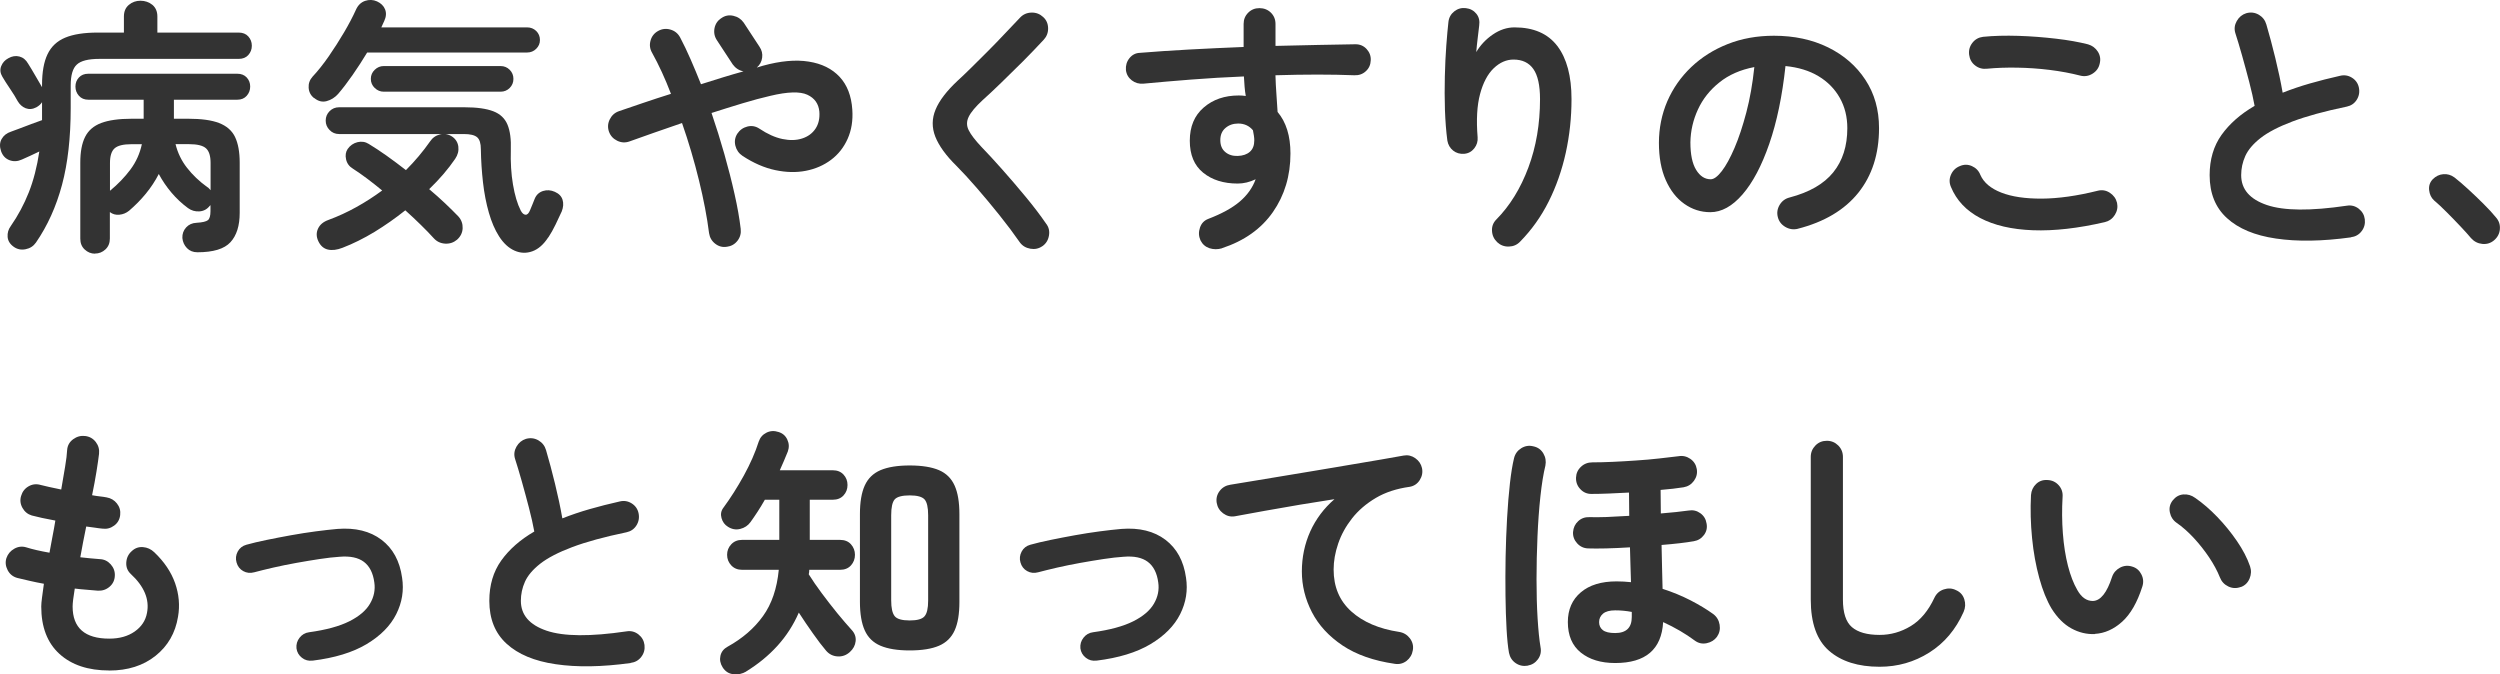
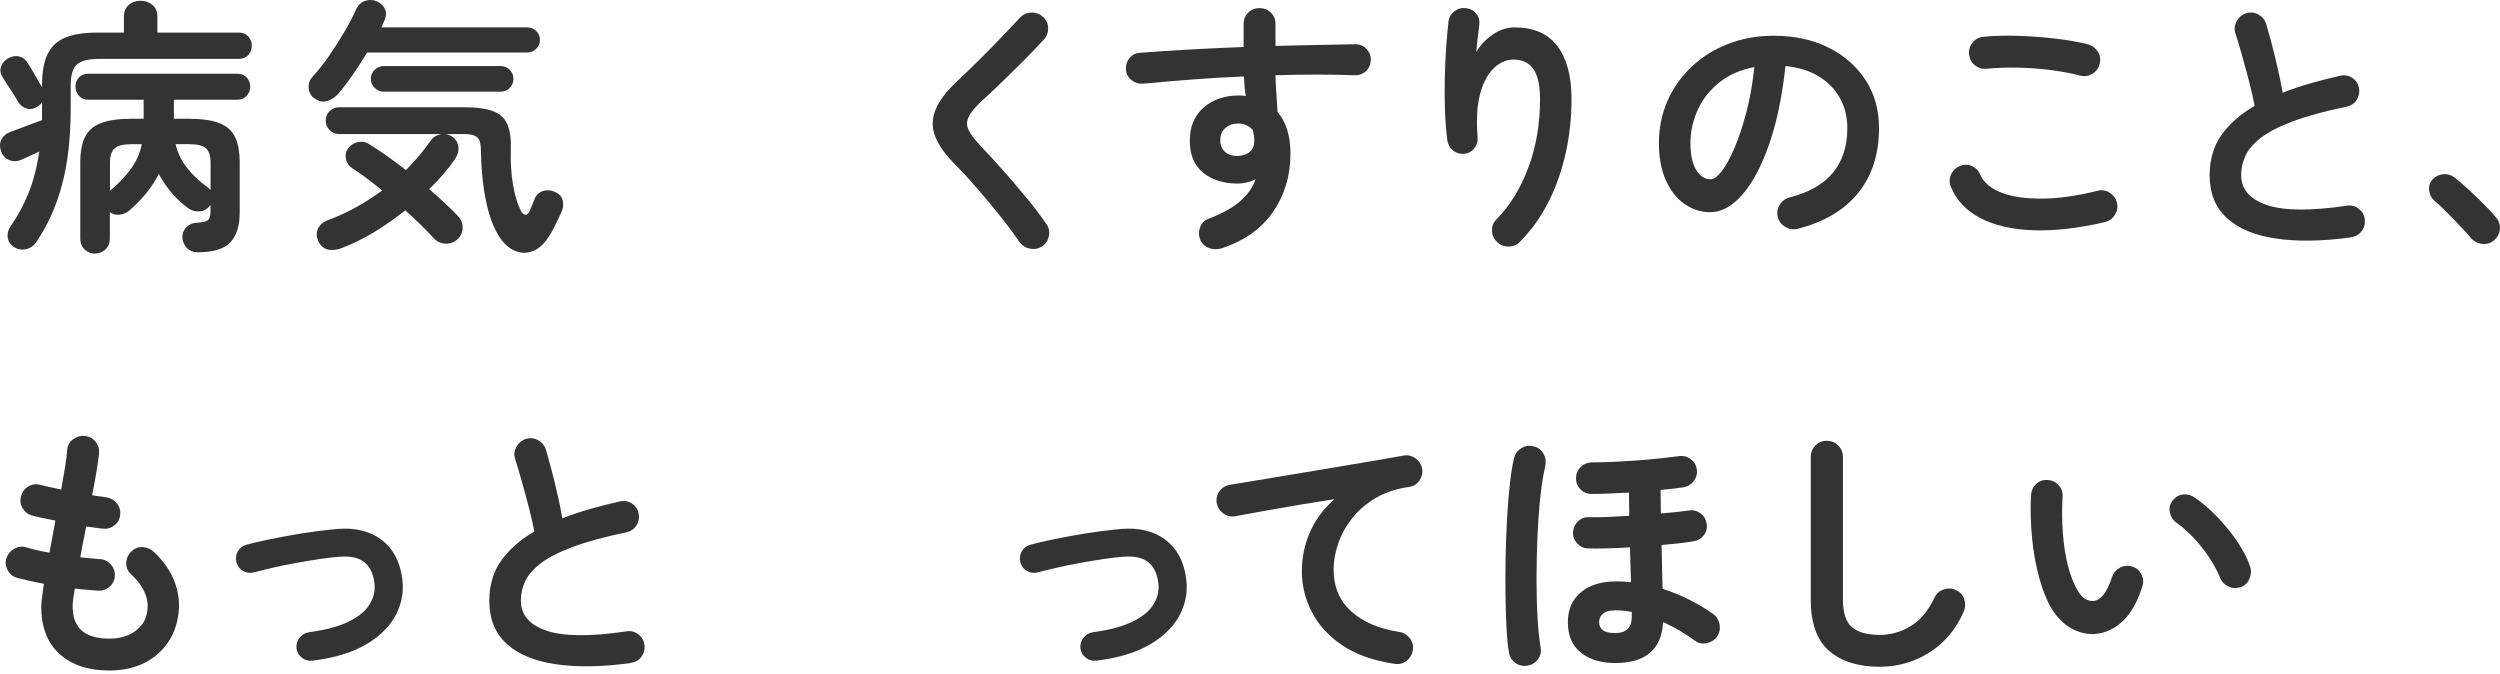
<svg xmlns="http://www.w3.org/2000/svg" width="519" height="140" viewBox="0 0 519 140" fill="none">
  <g style="mix-blend-mode:multiply" clip-path="url(#clip0_46_1837)">
    <path d="M2.835 51.222C2.062 50.671 1.64 49.98 1.582 49.171C1.523 48.351 1.734 47.612 2.226 46.944C3.749 44.752 4.991 42.42 5.975 39.946C6.959 37.462 7.685 34.625 8.165 31.448C7.533 31.741 6.9 32.046 6.279 32.339C5.647 32.632 5.073 32.89 4.557 33.113C3.667 33.523 2.812 33.57 1.968 33.254C1.137 32.937 0.551 32.316 0.223 31.39C-0.105 30.429 -0.07 29.585 0.34 28.858C0.75 28.131 1.394 27.627 2.285 27.334C2.73 27.182 3.327 26.959 4.089 26.666C4.85 26.373 5.647 26.068 6.502 25.752C7.357 25.435 8.095 25.166 8.727 24.943V21.216C8.47 21.626 8.083 21.977 7.556 22.271C6.783 22.681 6.033 22.739 5.33 22.47C4.628 22.189 4.077 21.696 3.667 20.993C3.292 20.29 2.777 19.446 2.109 18.461C1.441 17.477 0.902 16.633 0.492 15.929C0.047 15.191 -0.035 14.452 0.247 13.737C0.528 13.011 1.02 12.472 1.722 12.096C2.496 11.651 3.269 11.534 4.03 11.733C4.792 11.932 5.389 12.425 5.834 13.21C6.279 13.913 6.783 14.745 7.333 15.707C7.884 16.668 8.353 17.465 8.727 18.098V17.652C8.727 14.98 9.102 12.858 9.864 11.264C10.625 9.67 11.843 8.521 13.53 7.818C15.217 7.115 17.466 6.763 20.277 6.763H25.724V3.423C25.724 2.391 26.064 1.582 26.755 1.008C27.435 0.434 28.243 0.152 29.168 0.152C30.094 0.152 30.949 0.445 31.64 1.008C32.319 1.582 32.671 2.391 32.671 3.423V6.763H49.551C50.406 6.763 51.074 7.033 51.554 7.572C52.034 8.111 52.28 8.744 52.28 9.494C52.28 10.244 52.034 10.877 51.554 11.417C51.074 11.956 50.406 12.225 49.551 12.225H20.617C18.356 12.225 16.798 12.612 15.955 13.398C15.1 14.171 14.678 15.624 14.678 17.734V22.399C14.678 28.553 14.081 33.875 12.874 38.376C11.668 42.877 9.864 46.874 7.462 50.355C6.947 51.093 6.232 51.562 5.319 51.738C4.417 51.926 3.585 51.761 2.847 51.234L2.835 51.222ZM19.727 52.664C18.907 52.664 18.204 52.371 17.583 51.797C16.962 51.222 16.669 50.472 16.669 49.546V33.758C16.669 31.53 16.997 29.761 17.665 28.424C18.333 27.088 19.446 26.127 20.992 25.541C22.538 24.955 24.659 24.65 27.329 24.65H29.824V20.7H18.333C17.513 20.7 16.869 20.43 16.388 19.891C15.908 19.352 15.662 18.719 15.662 17.969C15.662 17.219 15.908 16.597 16.388 16.082C16.869 15.566 17.513 15.308 18.333 15.308H49.27C50.078 15.308 50.734 15.566 51.214 16.082C51.694 16.597 51.94 17.23 51.94 17.969C51.94 18.707 51.694 19.352 51.214 19.891C50.734 20.43 50.09 20.7 49.27 20.7H36.103V24.65H39.102C41.808 24.65 43.94 24.943 45.486 25.541C47.032 26.139 48.145 27.1 48.789 28.424C49.434 29.761 49.761 31.542 49.761 33.758V44.201C49.761 46.874 49.117 48.901 47.84 50.285C46.564 51.679 44.279 52.371 40.976 52.371C40.086 52.371 39.359 52.078 38.809 51.504C38.258 50.929 37.942 50.238 37.86 49.417C37.825 48.562 38.083 47.835 38.633 47.225C39.184 46.616 39.91 46.288 40.8 46.252C42.019 46.182 42.803 45.995 43.167 45.702C43.518 45.408 43.694 44.799 43.694 43.861V42.584L43.53 42.748C42.979 43.451 42.265 43.826 41.386 43.885C40.519 43.943 39.723 43.709 39.02 43.193C37.766 42.267 36.618 41.201 35.599 39.993C34.58 38.786 33.702 37.497 32.964 36.125C32.226 37.567 31.324 38.927 30.27 40.216C29.215 41.505 28.055 42.666 26.802 43.744C26.205 44.225 25.537 44.506 24.776 44.576C24.014 44.647 23.358 44.459 22.808 44.025V49.523C22.808 50.449 22.503 51.199 21.894 51.773C21.285 52.348 20.547 52.641 19.703 52.641L19.727 52.664ZM22.831 39.606C24.494 38.235 25.912 36.758 27.083 35.188C28.255 33.617 29.04 31.859 29.45 29.936H27.282C25.584 29.936 24.413 30.229 23.78 30.804C23.147 31.378 22.831 32.386 22.831 33.828V39.606ZM43.717 39.489V33.816C43.717 32.374 43.401 31.366 42.768 30.792C42.136 30.218 40.953 29.925 39.219 29.925H36.443C36.888 31.741 37.684 33.382 38.832 34.848C39.98 36.313 41.363 37.637 43.003 38.821C43.155 38.892 43.284 38.997 43.389 39.126C43.495 39.255 43.612 39.372 43.717 39.489Z" fill="#333333" />
    <path d="M65.213 20.372C64.51 19.821 64.135 19.106 64.076 18.227C64.018 17.359 64.287 16.586 64.885 15.918C65.997 14.734 67.11 13.327 68.246 11.698C69.371 10.069 70.437 8.404 71.444 6.693C72.44 4.993 73.26 3.434 73.892 2.028C74.302 1.102 74.923 0.492 75.778 0.187C76.634 -0.106 77.465 -0.07 78.274 0.293C79.082 0.668 79.644 1.207 79.937 1.934C80.23 2.661 80.183 3.458 79.773 4.349C79.703 4.536 79.609 4.735 79.492 4.958C79.375 5.181 79.269 5.427 79.164 5.685H109.433C110.171 5.685 110.803 5.931 111.319 6.435C111.834 6.939 112.092 7.56 112.092 8.299C112.092 9.037 111.834 9.611 111.319 10.127C110.803 10.643 110.171 10.901 109.433 10.901H76.224C75.263 12.495 74.256 14.054 73.201 15.566C72.147 17.078 71.14 18.402 70.179 19.516C69.511 20.254 68.727 20.747 67.813 20.993C66.911 21.239 66.044 21.016 65.236 20.348L65.213 20.372ZM71.093 51.445C69.945 51.89 68.938 52.008 68.071 51.808C67.204 51.609 66.548 51.035 66.103 50.109C65.658 49.183 65.634 48.304 66.021 47.471C66.407 46.639 67.122 46.041 68.164 45.666C70.168 44.928 72.1 44.037 73.975 42.994C75.849 41.962 77.629 40.802 79.34 39.548C78.262 38.657 77.208 37.825 76.177 37.051C75.134 36.278 74.162 35.586 73.237 35C72.499 34.554 72.03 33.922 71.843 33.078C71.655 32.245 71.772 31.53 72.171 30.933C72.686 30.194 73.377 29.725 74.221 29.514C75.076 29.315 75.849 29.432 76.552 29.878C77.664 30.546 78.883 31.355 80.218 32.292C81.553 33.242 82.901 34.25 84.271 35.316C86.157 33.429 87.82 31.448 89.273 29.374C89.788 28.6 90.491 28.108 91.382 27.897C92.272 27.698 93.103 27.85 93.877 28.366C94.615 28.881 95.048 29.585 95.153 30.452C95.259 31.319 95.048 32.163 94.486 32.984C93.783 34.015 92.975 35.07 92.073 36.125C91.171 37.18 90.175 38.223 89.097 39.267C90.28 40.263 91.382 41.247 92.401 42.209C93.42 43.17 94.333 44.084 95.153 44.928C95.786 45.631 96.079 46.452 96.044 47.378C96.008 48.304 95.622 49.101 94.872 49.769C94.169 50.355 93.35 50.636 92.401 50.578C91.452 50.519 90.667 50.144 90.034 49.441C89.261 48.585 88.371 47.671 87.364 46.686C86.368 45.702 85.29 44.694 84.142 43.662C82.104 45.291 79.972 46.78 77.758 48.14C75.532 49.487 73.319 50.589 71.093 51.445ZM113.814 49.276C112.853 50.753 111.752 51.726 110.51 52.172C109.269 52.617 108.039 52.57 106.821 52.031C105.602 51.492 104.525 50.507 103.599 49.054C102.744 47.718 102.041 46.088 101.491 44.166C100.94 42.244 100.53 40.146 100.272 37.883C100.015 35.621 99.862 33.324 99.827 30.991C99.827 29.772 99.57 28.94 99.054 28.494C98.539 28.049 97.613 27.826 96.278 27.826H70.39C69.617 27.826 68.949 27.545 68.422 26.994C67.883 26.443 67.614 25.787 67.614 25.049C67.614 24.275 67.883 23.619 68.422 23.079C68.961 22.54 69.617 22.27 70.39 22.27H96.442C98.996 22.27 100.987 22.552 102.416 23.103C103.845 23.654 104.817 24.58 105.356 25.881C105.895 27.182 106.129 28.916 106.047 31.108C105.977 33.699 106.118 36.102 106.493 38.305C106.867 40.509 107.395 42.314 108.109 43.721C108.402 44.272 108.742 44.565 109.105 44.576C109.48 44.6 109.784 44.272 110.054 43.603C110.241 43.158 110.405 42.748 110.557 42.384C110.71 42.009 110.85 41.646 111.002 41.271C111.33 40.462 111.904 39.923 112.724 39.653C113.533 39.395 114.353 39.454 115.173 39.817C116.028 40.193 116.567 40.743 116.789 41.482C117.012 42.22 116.953 43.017 116.625 43.873C116.25 44.694 115.829 45.596 115.348 46.592C114.868 47.589 114.364 48.48 113.849 49.265L113.814 49.276ZM79.656 19.035C78.953 19.035 78.332 18.777 77.793 18.262C77.254 17.746 76.985 17.113 76.985 16.375C76.985 15.636 77.254 15.003 77.793 14.488C78.332 13.972 78.953 13.714 79.656 13.714H103.927C104.665 13.714 105.298 13.972 105.813 14.488C106.329 15.003 106.586 15.636 106.586 16.375C106.586 17.113 106.329 17.746 105.813 18.262C105.298 18.777 104.665 19.035 103.927 19.035H79.656Z" fill="#333333" />
-     <path d="M150.912 51.222C150.022 51.375 149.213 51.164 148.499 50.613C147.773 50.062 147.339 49.312 147.199 48.386C146.789 45.127 146.097 41.482 145.114 37.461C144.13 33.441 142.958 29.468 141.588 25.541C139.549 26.244 137.593 26.924 135.731 27.569C133.856 28.213 132.17 28.823 130.647 29.374C129.792 29.667 128.948 29.62 128.117 29.21C127.285 28.799 126.723 28.178 126.418 27.322C126.125 26.467 126.172 25.623 126.582 24.791C126.992 23.958 127.613 23.396 128.468 23.091C129.991 22.575 131.666 22.001 133.517 21.368C135.367 20.735 137.289 20.114 139.292 19.481C138.694 17.922 138.073 16.422 137.406 14.98C136.738 13.538 136.059 12.178 135.356 10.924C134.911 10.151 134.805 9.307 135.051 8.428C135.297 7.537 135.824 6.869 136.633 6.423C137.441 5.978 138.296 5.884 139.186 6.142C140.076 6.4 140.744 6.939 141.189 7.759C141.927 9.166 142.665 10.69 143.38 12.342C144.106 13.995 144.809 15.707 145.523 17.488C147.046 17.008 148.546 16.539 150.045 16.07C151.544 15.613 152.974 15.191 154.344 14.816C153.419 14.628 152.681 14.148 152.118 13.374L148.839 8.369C148.323 7.595 148.159 6.751 148.335 5.837C148.522 4.935 149.003 4.231 149.776 3.751C150.514 3.235 151.334 3.071 152.247 3.282C153.149 3.481 153.864 3.962 154.391 4.7L157.671 9.705C158.151 10.409 158.339 11.17 158.221 11.979C158.116 12.8 157.741 13.479 157.109 14.03L158.385 13.644C162.017 12.647 165.18 12.354 167.886 12.788C170.591 13.21 172.723 14.265 174.305 15.953C175.874 17.641 176.753 19.915 176.94 22.763C177.093 25.025 176.765 27.041 175.968 28.823C175.172 30.604 174.024 32.058 172.524 33.183C171.025 34.308 169.279 35.07 167.3 35.457C165.32 35.844 163.2 35.797 160.939 35.316C158.678 34.836 156.418 33.851 154.168 32.374C153.395 31.859 152.892 31.155 152.669 30.265C152.446 29.374 152.575 28.541 153.056 27.768C153.571 26.994 154.274 26.49 155.164 26.267C156.054 26.045 156.886 26.197 157.659 26.713C159.323 27.826 160.916 28.541 162.438 28.858C163.961 29.174 165.32 29.139 166.515 28.752C167.721 28.366 168.647 27.686 169.291 26.725C169.935 25.764 170.205 24.58 170.099 23.173C169.947 21.544 169.115 20.372 167.604 19.668C166.082 18.965 163.528 19.035 159.943 19.891C158.163 20.301 156.23 20.817 154.133 21.45C152.036 22.083 149.905 22.751 147.714 23.454C148.675 26.267 149.565 29.128 150.385 32.011C151.205 34.894 151.908 37.661 152.493 40.286C153.091 42.924 153.512 45.327 153.77 47.507C153.876 48.433 153.665 49.253 153.102 49.98C152.54 50.707 151.802 51.117 150.877 51.234L150.912 51.222Z" fill="#333333" />
    <path d="M216.392 51.105C215.654 51.62 214.823 51.796 213.897 51.632C212.972 51.468 212.246 51.035 211.73 50.331C210.465 48.514 209.059 46.627 207.478 44.658C205.908 42.701 204.339 40.813 202.781 39.02C201.223 37.227 199.817 35.691 198.564 34.437C196.373 32.292 194.921 30.264 194.171 28.377C193.433 26.49 193.445 24.603 194.23 22.739C195.003 20.864 196.549 18.859 198.845 16.714C199.618 16.011 200.555 15.12 201.645 14.042C202.734 12.963 203.894 11.815 205.112 10.596C206.33 9.377 207.513 8.146 208.661 6.927C209.809 5.708 210.84 4.618 211.777 3.645C212.41 2.977 213.195 2.637 214.143 2.614C215.092 2.59 215.889 2.907 216.556 3.528C217.224 4.126 217.564 4.887 217.587 5.837C217.611 6.786 217.294 7.583 216.674 8.252C215.373 9.658 213.944 11.147 212.375 12.729C210.805 14.3 209.27 15.8 207.794 17.23C206.318 18.66 205.042 19.856 203.964 20.817C202.523 22.153 201.563 23.29 201.106 24.239C200.637 25.189 200.637 26.115 201.106 27.041C201.563 27.967 202.453 29.116 203.741 30.487C204.995 31.788 206.436 33.335 208.04 35.152C209.657 36.969 211.273 38.856 212.902 40.825C214.53 42.794 215.959 44.658 217.177 46.44C217.728 47.143 217.927 47.964 217.763 48.913C217.599 49.862 217.142 50.589 216.404 51.105H216.392Z" fill="#333333" />
    <path d="M253.666 51.55C252.776 51.808 251.921 51.796 251.077 51.527C250.246 51.245 249.625 50.706 249.215 49.886C248.84 49.03 248.805 48.163 249.109 47.272C249.402 46.381 249.976 45.772 250.831 45.443C253.643 44.365 255.833 43.169 257.391 41.833C258.949 40.497 260.039 38.961 260.671 37.215C259.418 37.813 258.176 38.106 256.946 38.106C254.018 38.106 251.628 37.356 249.777 35.855C247.926 34.355 247.001 32.14 247.001 29.209C247.001 26.279 247.961 23.982 249.894 22.317C251.815 20.653 254.24 19.82 257.169 19.82C257.426 19.82 257.672 19.82 257.895 19.844C258.117 19.867 258.363 19.891 258.621 19.926C258.516 19.293 258.422 18.648 258.375 17.98C258.317 17.312 258.27 16.609 258.235 15.87C254.533 16.023 250.89 16.234 247.317 16.515C243.744 16.796 240.418 17.078 237.349 17.371C236.458 17.441 235.662 17.218 234.959 16.679C234.256 16.14 233.846 15.425 233.741 14.534C233.67 13.608 233.905 12.788 234.467 12.084C235.029 11.381 235.744 11.006 236.634 10.971C239.785 10.713 243.206 10.479 246.907 10.279C250.609 10.08 254.369 9.904 258.176 9.752V4.969C258.176 4.043 258.492 3.27 259.125 2.637C259.757 2.004 260.531 1.688 261.456 1.688C262.381 1.688 263.213 2.004 263.846 2.637C264.478 3.27 264.794 4.043 264.794 4.969V9.529C267.864 9.459 270.815 9.388 273.627 9.33C276.438 9.271 279.027 9.224 281.405 9.189C282.33 9.189 283.103 9.517 283.713 10.185C284.322 10.854 284.614 11.627 284.568 12.518C284.532 13.444 284.193 14.206 283.537 14.792C282.893 15.39 282.096 15.659 281.171 15.624C276.426 15.437 270.968 15.437 264.783 15.624C264.818 16.925 264.888 18.215 264.982 19.516C265.076 20.817 265.158 22.059 265.228 23.243C267.008 25.353 267.899 28.225 267.899 31.858C267.899 36.488 266.68 40.544 264.256 44.025C261.831 47.506 258.305 50.003 253.678 51.527L253.666 51.55ZM256.946 32.374C258.024 32.339 258.867 32.046 259.476 31.507C260.085 30.968 260.39 30.182 260.39 29.151C260.39 28.858 260.367 28.518 260.308 28.154C260.249 27.779 260.191 27.416 260.109 27.041C259.336 26.115 258.317 25.646 257.051 25.646C256.009 25.646 255.13 25.951 254.416 26.56C253.69 27.17 253.338 28.014 253.338 29.092C253.338 30.17 253.678 30.991 254.369 31.565C255.048 32.14 255.915 32.409 256.946 32.374Z" fill="#333333" />
    <path d="M310.818 50.273C310.151 49.64 309.787 48.866 309.741 47.94C309.682 47.014 309.987 46.217 310.654 45.549C313.466 42.701 315.68 39.102 317.296 34.765C318.913 30.428 319.709 25.705 319.709 20.594C319.709 17.711 319.241 15.613 318.315 14.312C317.39 13.01 316.019 12.366 314.204 12.366C312.728 12.366 311.357 12.963 310.092 14.171C308.839 15.378 307.89 17.16 307.257 19.539C306.625 21.907 306.461 24.896 306.753 28.483C306.824 29.338 306.601 30.1 306.062 30.792C305.524 31.471 304.832 31.858 303.977 31.929C303.087 31.999 302.314 31.776 301.67 31.261C301.025 30.745 300.627 30.053 300.475 29.209C300.217 27.287 300.053 25.165 299.971 22.845C299.901 20.524 299.889 18.215 299.948 15.894C300.006 13.573 300.1 11.428 300.252 9.447C300.405 7.466 300.545 5.825 300.697 4.524C300.803 3.633 301.213 2.907 301.916 2.356C302.618 1.805 303.415 1.582 304.305 1.688C305.231 1.793 305.957 2.192 306.496 2.86C307.035 3.528 307.222 4.337 307.081 5.309C307.011 5.978 306.906 6.833 306.777 7.865C306.648 8.896 306.543 9.881 306.472 10.807C307.327 9.365 308.475 8.146 309.916 7.161C311.357 6.177 312.856 5.685 314.414 5.685C318.374 5.685 321.337 6.974 323.305 9.553C325.262 12.131 326.246 15.8 326.246 20.582C326.246 24.404 325.847 28.108 325.051 31.729C324.254 35.34 323.071 38.715 321.501 41.845C319.932 44.974 317.952 47.741 315.586 50.155C314.953 50.824 314.168 51.163 313.22 51.187C312.271 51.21 311.474 50.894 310.807 50.273H310.818Z" fill="#333333" />
    <path d="M373.242 47.495C372.317 47.718 371.45 47.589 370.63 47.108C369.81 46.628 369.295 45.936 369.072 45.057C368.849 44.178 368.978 43.322 369.459 42.525C369.939 41.728 370.63 41.224 371.509 41.002C375.62 39.923 378.642 38.188 380.587 35.774C382.531 33.371 383.504 30.312 383.504 26.608C383.504 24.275 382.988 22.177 381.946 20.325C380.903 18.473 379.439 16.973 377.53 15.824C375.62 14.675 373.336 13.972 370.665 13.714C369.997 19.938 368.873 25.318 367.303 29.855C365.734 34.391 363.883 37.895 361.751 40.357C359.619 42.818 357.393 44.049 355.062 44.049C353.094 44.049 351.302 43.475 349.674 42.326C348.045 41.178 346.757 39.525 345.808 37.38C344.859 35.235 344.391 32.656 344.391 29.655C344.391 26.655 344.976 23.701 346.136 21.017C347.307 18.332 348.959 15.965 351.103 13.925C353.246 11.886 355.777 10.292 358.682 9.143C361.587 7.994 364.785 7.42 368.264 7.42C372.481 7.42 376.229 8.229 379.509 9.835C382.789 11.452 385.366 13.691 387.252 16.563C389.138 19.434 390.087 22.775 390.087 26.596C390.087 31.965 388.646 36.442 385.788 40.017C382.918 43.592 378.724 46.089 373.207 47.495H373.242ZM355.144 37.216C355.812 37.216 356.573 36.653 357.452 35.516C358.319 34.391 359.197 32.785 360.087 30.71C360.978 28.636 361.786 26.186 362.536 23.349C363.285 20.513 363.836 17.371 364.199 13.925C361.306 14.476 358.881 15.543 356.925 17.125C354.957 18.696 353.481 20.571 352.485 22.74C351.489 24.908 350.962 27.182 350.927 29.55C350.927 32.07 351.325 33.98 352.122 35.27C352.918 36.571 353.926 37.216 355.144 37.216Z" fill="#333333" />
    <path d="M437.014 46.101C431.427 47.402 426.436 47.964 422.044 47.8C417.651 47.636 414.008 46.792 411.103 45.268C408.198 43.745 406.171 41.6 405.023 38.822C404.648 37.966 404.648 37.122 405.023 36.266C405.398 35.411 406.007 34.825 406.851 34.485C407.706 34.11 408.549 34.11 409.381 34.485C410.213 34.86 410.798 35.469 411.126 36.313C411.829 37.907 413.27 39.126 415.46 39.982C417.639 40.838 420.451 41.248 423.871 41.236C427.292 41.213 431.181 40.674 435.503 39.595C436.393 39.373 437.225 39.513 437.998 40.017C438.771 40.521 439.275 41.213 439.498 42.104C439.685 42.994 439.533 43.827 439.052 44.6C438.572 45.374 437.881 45.878 437.002 46.101H437.014ZM431.907 15.707C429.904 15.191 427.772 14.793 425.488 14.511C423.215 14.23 420.966 14.078 418.74 14.043C416.515 14.008 414.441 14.078 412.52 14.265C411.595 14.371 410.775 14.16 410.049 13.597C409.322 13.046 408.912 12.296 408.795 11.37C408.678 10.444 408.901 9.624 409.463 8.897C410.025 8.17 410.763 7.76 411.689 7.643C413.914 7.42 416.351 7.361 419.022 7.444C421.692 7.526 424.293 7.737 426.823 8.03C429.353 8.323 431.567 8.721 433.465 9.202C434.355 9.46 435.035 9.975 435.515 10.726C435.995 11.487 436.124 12.308 435.901 13.199C435.714 14.09 435.222 14.781 434.425 15.285C433.629 15.789 432.785 15.918 431.895 15.707H431.907Z" fill="#333333" />
    <path d="M488.053 49.277C482.09 50.098 476.913 50.18 472.496 49.523C468.092 48.879 464.695 47.46 462.305 45.268C459.916 43.088 458.721 40.123 458.721 36.372C458.721 33.113 459.541 30.324 461.192 28.003C462.844 25.694 465.128 23.678 468.057 21.978C467.799 20.536 467.424 18.884 466.944 17.032C466.464 15.18 465.96 13.339 465.445 11.499C464.929 9.671 464.461 8.123 464.051 6.857C463.793 6.002 463.898 5.17 464.355 4.361C464.824 3.54 465.48 3.013 466.323 2.743C467.248 2.485 468.104 2.591 468.912 3.048C469.708 3.517 470.236 4.185 470.493 5.076C471.126 7.221 471.747 9.553 472.356 12.05C472.965 14.547 473.48 16.95 473.879 19.247C475.659 18.544 477.545 17.899 479.548 17.325C481.551 16.75 483.625 16.223 485.768 15.742C486.659 15.52 487.49 15.649 488.263 16.129C489.037 16.61 489.517 17.301 489.704 18.18C489.892 19.106 489.739 19.95 489.259 20.712C488.779 21.474 488.088 21.943 487.209 22.13C482.582 23.091 478.822 24.123 475.929 25.213C473.035 26.303 470.833 27.452 469.287 28.659C467.752 29.866 466.698 31.109 466.124 32.387C465.55 33.664 465.269 34.989 465.269 36.36C465.269 39.291 467.049 41.353 470.599 42.561C474.148 43.768 479.689 43.815 487.209 42.701C488.135 42.549 488.955 42.772 489.681 43.334C490.407 43.909 490.817 44.635 490.934 45.526C491.04 46.452 490.829 47.273 490.266 47.999C489.716 48.726 488.966 49.136 488.041 49.254L488.053 49.277Z" fill="#333333" />
    <path d="M517.77 49.886C517.067 50.484 516.247 50.73 515.322 50.636C514.396 50.542 513.623 50.144 512.99 49.44C512.44 48.772 511.69 47.952 510.765 46.967C509.839 45.983 508.891 45.01 507.907 44.025C506.923 43.041 506.067 42.232 505.318 41.611C504.72 41.06 504.381 40.345 504.287 39.465C504.193 38.598 504.439 37.848 505.037 37.215C505.669 36.582 506.395 36.23 507.227 36.16C508.059 36.09 508.832 36.312 509.535 36.828C510.343 37.461 511.304 38.27 512.393 39.278C513.482 40.274 514.56 41.306 515.614 42.361C516.669 43.416 517.512 44.33 518.145 45.115C518.777 45.819 519.047 46.639 518.976 47.565C518.906 48.491 518.496 49.265 517.758 49.898L517.77 49.886Z" fill="#333333" />
    <path d="M22.666 139.192C18.297 139.192 14.853 138.043 12.335 135.745C9.816 133.448 8.563 130.166 8.563 125.911C8.563 125.466 8.621 124.833 8.727 124.024C8.832 123.215 8.973 122.266 9.113 121.188C8.071 121 7.087 120.801 6.138 120.578C5.189 120.355 4.334 120.156 3.549 119.969C2.659 119.711 2.003 119.171 1.581 118.351C1.16 117.53 1.066 116.698 1.335 115.854C1.628 114.999 2.179 114.354 2.975 113.909C3.772 113.463 4.592 113.369 5.447 113.627C6.747 114.038 8.352 114.401 10.273 114.741C10.461 113.662 10.66 112.572 10.882 111.459C11.105 110.345 11.304 109.22 11.491 108.071C10.496 107.884 9.57 107.696 8.715 107.52C7.86 107.333 7.157 107.169 6.607 107.016C5.752 106.759 5.107 106.231 4.662 105.434C4.217 104.637 4.123 103.816 4.381 102.961C4.639 102.07 5.154 101.402 5.939 100.956C6.712 100.511 7.555 100.417 8.434 100.675C8.879 100.781 9.465 100.921 10.215 101.097C10.953 101.261 11.784 101.437 12.71 101.625C13.002 99.878 13.272 98.296 13.518 96.877C13.764 95.447 13.893 94.287 13.94 93.408C14.01 92.482 14.432 91.743 15.193 91.181C15.954 90.63 16.774 90.407 17.665 90.513C18.59 90.618 19.328 91.04 19.89 91.767C20.441 92.494 20.663 93.314 20.558 94.24C20.453 95.166 20.265 96.385 20.031 97.885C19.797 99.386 19.48 101.027 19.117 102.808C19.715 102.914 20.253 103.008 20.757 103.055C21.261 103.113 21.706 103.172 22.116 103.254C23.006 103.406 23.733 103.828 24.283 104.531C24.834 105.235 25.056 106.032 24.951 106.923C24.845 107.849 24.424 108.587 23.697 109.115C22.971 109.654 22.174 109.865 21.284 109.747C20.839 109.712 20.324 109.642 19.726 109.548C19.129 109.454 18.52 109.372 17.899 109.302C17.676 110.38 17.465 111.447 17.255 112.525C17.055 113.604 16.856 114.659 16.669 115.69C17.407 115.761 18.122 115.843 18.813 115.913C19.492 115.983 20.136 116.042 20.734 116.077C21.624 116.112 22.374 116.476 22.983 117.155C23.592 117.835 23.885 118.632 23.838 119.523C23.803 120.449 23.44 121.211 22.76 121.797C22.069 122.395 21.273 122.664 20.347 122.629C19.609 122.559 18.824 122.489 18.016 122.43C17.196 122.371 16.364 122.289 15.521 122.184C15.228 123.966 15.076 125.208 15.076 125.911C15.076 130.354 17.618 132.581 22.69 132.581C24.799 132.581 26.556 132.088 27.961 131.104C29.367 130.119 30.222 128.83 30.515 127.247C31.066 124.434 29.941 121.727 27.13 119.136C26.462 118.503 26.157 117.718 26.216 116.769C26.274 115.819 26.649 115.034 27.352 114.413C28.02 113.78 28.793 113.51 29.683 113.58C30.573 113.651 31.347 114.002 32.014 114.635C34.088 116.604 35.529 118.738 36.349 121.059C37.157 123.379 37.368 125.7 36.958 128.033C36.407 131.409 34.849 134.104 32.295 136.144C29.742 138.184 26.532 139.203 22.69 139.203L22.666 139.192Z" fill="#333333" />
    <path d="M64.871 137.14C64.052 137.246 63.325 137.058 62.681 136.554C62.037 136.05 61.65 135.394 61.545 134.585C61.474 133.764 61.685 133.038 62.189 132.393C62.693 131.748 63.349 131.361 64.157 131.256C67.671 130.775 70.459 130.014 72.521 128.982C74.571 127.951 76.011 126.72 76.82 125.313C77.64 123.907 77.933 122.442 77.71 120.918C77.452 118.96 76.726 117.53 75.543 116.639C74.36 115.749 72.673 115.397 70.494 115.585C69.311 115.655 67.929 115.819 66.359 116.053C64.789 116.3 63.161 116.557 61.498 116.862C59.834 117.167 58.241 117.483 56.718 117.835C55.196 118.187 53.884 118.515 52.771 118.808C51.951 119.031 51.201 118.949 50.498 118.562C49.795 118.175 49.327 117.565 49.104 116.757C48.882 115.983 48.964 115.233 49.35 114.506C49.737 113.779 50.346 113.311 51.154 113.088C52.337 112.76 53.731 112.42 55.348 112.092C56.965 111.763 58.64 111.435 60.397 111.119C62.154 110.802 63.876 110.533 65.563 110.31C67.249 110.087 68.737 109.923 70.037 109.806C73.774 109.513 76.831 110.263 79.198 112.056C81.564 113.85 82.993 116.475 83.473 119.921C83.883 122.559 83.473 125.079 82.255 127.505C81.037 129.931 78.975 132.006 76.093 133.729C73.2 135.452 69.463 136.589 64.871 137.152V137.14Z" fill="#333333" />
    <path d="M130.916 137.644C124.953 138.465 119.776 138.547 115.36 137.89C110.955 137.246 107.558 135.827 105.168 133.636C102.779 131.455 101.584 128.49 101.584 124.739C101.584 121.48 102.404 118.691 104.056 116.37C105.707 114.061 107.992 112.045 110.92 110.345C110.662 108.903 110.287 107.251 109.807 105.399C109.327 103.547 108.823 101.707 108.308 99.866C107.792 98.038 107.324 96.49 106.914 95.225C106.656 94.369 106.762 93.537 107.218 92.728C107.687 91.907 108.343 91.38 109.186 91.11C110.112 90.853 110.967 90.958 111.775 91.415C112.572 91.884 113.099 92.552 113.357 93.443C113.989 95.588 114.61 97.921 115.219 100.417C115.828 102.914 116.344 105.317 116.742 107.614C118.522 106.911 120.408 106.266 122.411 105.692C124.415 105.117 126.488 104.59 128.632 104.109C129.522 103.887 130.354 104.016 131.127 104.496C131.9 104.977 132.38 105.668 132.567 106.547C132.755 107.473 132.603 108.317 132.122 109.079C131.642 109.841 130.951 110.31 130.072 110.498C125.445 111.459 121.685 112.49 118.792 113.58C115.898 114.67 113.696 115.819 112.15 117.026C110.615 118.234 109.561 119.476 108.987 120.754C108.413 122.031 108.132 123.356 108.132 124.727C108.132 127.658 109.913 129.721 113.462 130.928C117.011 132.135 122.552 132.182 130.072 131.069C130.998 130.916 131.818 131.139 132.544 131.702C133.27 132.276 133.68 133.003 133.797 133.893C133.903 134.819 133.692 135.64 133.13 136.367C132.579 137.093 131.83 137.504 130.904 137.621L130.916 137.644Z" fill="#333333" />
-     <path d="M154.906 139.413C154.086 139.894 153.207 140.082 152.235 139.964C151.274 139.859 150.536 139.367 150.009 138.523C149.529 137.749 149.377 136.952 149.564 136.131C149.752 135.311 150.244 134.69 151.064 134.244C154.133 132.545 156.581 130.435 158.396 127.903C160.212 125.383 161.302 122.183 161.676 118.292H154.062C153.137 118.292 152.387 117.987 151.813 117.377C151.239 116.768 150.946 116.029 150.946 115.185C150.946 114.341 151.228 113.603 151.813 112.993C152.387 112.384 153.137 112.079 154.062 112.079H161.782V103.745H158.783C158.303 104.601 157.799 105.421 157.284 106.219C156.768 107.016 156.265 107.742 155.784 108.41C155.269 109.114 154.566 109.583 153.676 109.805C152.785 110.028 151.93 109.876 151.122 109.36C150.454 108.95 150.009 108.352 149.787 107.555C149.564 106.758 149.693 106.043 150.173 105.41C151.649 103.405 153.067 101.178 154.425 98.717C155.773 96.255 156.803 93.911 157.506 91.684C157.799 90.828 158.338 90.207 159.123 89.82C159.896 89.433 160.739 89.387 161.618 89.68C162.473 89.938 163.082 90.465 163.445 91.262C163.82 92.059 163.855 92.88 163.551 93.735C163.293 94.368 163.023 95.013 162.742 95.681C162.461 96.349 162.18 96.994 161.887 97.627H172.887C173.812 97.627 174.55 97.92 175.112 98.518C175.663 99.115 175.944 99.83 175.944 100.686C175.944 101.542 175.663 102.257 175.112 102.855C174.562 103.452 173.812 103.745 172.887 103.745H168.107V112.079H174.386C175.347 112.079 176.108 112.384 176.659 112.993C177.209 113.603 177.49 114.341 177.49 115.185C177.49 116.029 177.209 116.768 176.659 117.377C176.108 117.987 175.347 118.292 174.386 118.292H168.002C168.002 118.444 168.002 118.596 167.979 118.76C167.955 118.925 167.932 119.089 167.897 119.229C168.635 120.413 169.536 121.726 170.591 123.144C171.645 124.562 172.734 125.957 173.836 127.317C174.948 128.665 175.932 129.814 176.776 130.74C177.443 131.443 177.725 132.228 177.631 133.107C177.537 133.975 177.139 134.725 176.436 135.358C175.698 136.026 174.843 136.331 173.882 136.272C172.922 136.214 172.125 135.815 171.493 135.077C170.673 134.115 169.771 132.932 168.775 131.513C167.779 130.107 166.795 128.665 165.835 127.176C164.722 129.732 163.246 132.029 161.395 134.069C159.544 136.108 157.377 137.878 154.894 139.402L154.906 139.413ZM188.853 135.03C186.334 135.03 184.32 134.701 182.797 134.057C181.274 133.412 180.184 132.345 179.517 130.857C178.849 129.38 178.521 127.387 178.521 124.914V106.746C178.521 104.261 178.849 102.28 179.517 100.803C180.184 99.326 181.274 98.26 182.797 97.603C184.32 96.959 186.334 96.63 188.853 96.63C191.371 96.63 193.433 96.959 194.932 97.603C196.432 98.248 197.509 99.315 198.177 100.803C198.845 102.28 199.173 104.273 199.173 106.746V124.973C199.173 127.458 198.845 129.427 198.177 130.892C197.509 132.357 196.432 133.412 194.932 134.057C193.433 134.701 191.406 135.03 188.853 135.03ZM188.853 128.806C190.411 128.806 191.442 128.524 191.934 127.938C192.437 127.364 192.683 126.286 192.683 124.691V106.957C192.683 105.328 192.437 104.238 191.934 103.675C191.43 103.124 190.411 102.843 188.853 102.843C187.295 102.843 186.229 103.124 185.737 103.675C185.257 104.226 185.011 105.328 185.011 106.957V124.633C185.011 126.227 185.257 127.317 185.737 127.915C186.217 128.513 187.26 128.806 188.853 128.806Z" fill="#333333" />
    <path d="M227.614 137.14C226.794 137.246 226.067 137.058 225.423 136.554C224.779 136.05 224.392 135.394 224.287 134.585C224.217 133.764 224.427 133.038 224.931 132.393C225.435 131.748 226.091 131.361 226.899 131.256C230.413 130.775 233.201 130.014 235.263 128.982C237.313 127.951 238.754 126.72 239.562 125.313C240.382 123.907 240.675 122.442 240.452 120.918C240.194 118.96 239.468 117.53 238.285 116.639C237.102 115.749 235.415 115.397 233.236 115.585C232.053 115.655 230.671 115.819 229.101 116.053C227.532 116.3 225.903 116.557 224.24 116.862C222.577 117.167 220.984 117.483 219.461 117.835C217.938 118.187 216.626 118.515 215.513 118.808C214.693 119.031 213.943 118.949 213.241 118.562C212.538 118.175 212.069 117.565 211.847 116.757C211.624 115.983 211.706 115.233 212.093 114.506C212.479 113.779 213.088 113.311 213.897 113.088C215.08 112.76 216.474 112.42 218.09 112.092C219.707 111.763 221.382 111.435 223.139 111.119C224.896 110.802 226.618 110.533 228.305 110.31C229.992 110.087 231.479 109.923 232.779 109.806C236.516 109.513 239.574 110.263 241.94 112.056C244.306 113.85 245.735 116.475 246.215 119.921C246.625 122.559 246.215 125.079 244.997 127.505C243.779 129.931 241.717 132.006 238.836 133.729C235.942 135.452 232.206 136.589 227.614 137.152V137.14Z" fill="#333333" />
    <path d="M289.547 137.808C285.177 137.175 281.57 135.909 278.711 133.999C275.865 132.088 273.745 129.779 272.351 127.083C270.957 124.375 270.266 121.562 270.266 118.632C270.266 115.702 270.851 112.9 272.011 110.321C273.182 107.743 274.857 105.516 277.036 103.629C274.811 103.969 272.444 104.344 269.926 104.766C267.407 105.188 264.959 105.621 262.593 106.043C260.227 106.465 258.153 106.852 256.373 107.18C255.482 107.333 254.674 107.122 253.925 106.571C253.187 106.02 252.741 105.293 252.589 104.402C252.437 103.476 252.648 102.656 253.198 101.929C253.749 101.202 254.499 100.769 255.424 100.628C256.607 100.44 258.13 100.194 259.981 99.878C261.831 99.561 263.905 99.221 266.201 98.846C268.497 98.471 270.851 98.084 273.253 97.674C275.654 97.264 278.02 96.865 280.34 96.478C282.659 96.092 284.779 95.728 286.7 95.4C288.621 95.072 290.203 94.791 291.421 94.568C292.276 94.416 293.073 94.603 293.811 95.119C294.549 95.635 295.017 96.326 295.205 97.17C295.392 98.061 295.228 98.893 294.736 99.667C294.244 100.44 293.541 100.909 292.651 101.062C289.945 101.437 287.602 102.199 285.623 103.371C283.643 104.543 282.003 105.949 280.703 107.59C279.402 109.243 278.442 110.99 277.809 112.842C277.177 114.694 276.861 116.487 276.861 118.233C276.861 121.832 278.079 124.727 280.527 126.931C282.975 129.134 286.29 130.553 290.472 131.186C291.398 131.338 292.136 131.783 292.698 132.522C293.248 133.26 293.459 134.081 293.307 134.972C293.155 135.897 292.721 136.636 292.007 137.199C291.28 137.749 290.46 137.96 289.535 137.808H289.547Z" fill="#333333" />
    <path d="M317.155 138.195C316.23 138.347 315.398 138.172 314.66 137.668C313.922 137.164 313.454 136.449 313.266 135.523C313.044 134.304 312.88 132.663 312.763 130.6C312.645 128.548 312.575 126.228 312.54 123.649C312.505 121.07 312.517 118.409 312.563 115.643C312.622 112.889 312.716 110.193 312.868 107.579C313.02 104.965 313.208 102.574 313.454 100.405C313.7 98.237 313.981 96.467 314.32 95.096C314.543 94.205 315.047 93.525 315.82 93.044C316.593 92.564 317.436 92.435 318.315 92.657C319.24 92.845 319.931 93.337 320.4 94.134C320.869 94.931 320.997 95.775 320.822 96.666C320.412 98.331 320.072 100.452 319.791 103.031C319.51 105.61 319.311 108.388 319.182 111.365C319.053 114.342 318.983 117.308 318.983 120.261C318.983 123.215 319.053 125.911 319.205 128.373C319.358 130.834 319.557 132.827 319.814 134.35C320.002 135.276 319.814 136.109 319.287 136.847C318.748 137.586 318.034 138.031 317.144 138.183L317.155 138.195ZM335.312 137.644C332.348 137.644 329.97 136.917 328.178 135.476C326.386 134.034 325.484 131.924 325.484 129.134C325.484 126.544 326.386 124.481 328.178 122.969C329.97 121.445 332.442 120.695 335.593 120.695C336.589 120.695 337.596 120.754 338.592 120.859C338.557 119.746 338.522 118.585 338.486 117.354C338.451 116.135 338.416 114.893 338.381 113.627C336.636 113.733 334.996 113.815 333.438 113.85C331.88 113.885 330.626 113.885 329.666 113.85C328.776 113.815 328.026 113.463 327.417 112.795C326.808 112.127 326.515 111.353 326.562 110.462C326.632 109.536 326.995 108.774 327.639 108.188C328.284 107.591 329.068 107.321 330.006 107.356C330.896 107.391 332.067 107.38 333.531 107.333C334.996 107.274 336.554 107.192 338.229 107.087C338.229 106.231 338.229 105.399 338.205 104.59C338.182 103.769 338.182 102.996 338.182 102.257C336.741 102.328 335.335 102.398 333.988 102.457C332.641 102.515 331.423 102.539 330.345 102.539C329.455 102.539 328.694 102.21 328.073 101.542C327.44 100.874 327.147 100.077 327.182 99.151C327.218 98.26 327.557 97.51 328.213 96.901C328.858 96.291 329.642 95.986 330.58 95.986C331.798 95.986 333.203 95.951 334.773 95.881C336.343 95.811 337.971 95.717 339.634 95.6C341.298 95.494 342.903 95.353 344.437 95.178C345.972 95.013 347.319 94.849 348.467 94.709C349.357 94.556 350.165 94.744 350.915 95.26C351.653 95.775 352.098 96.479 352.25 97.37C352.403 98.26 352.204 99.069 351.665 99.819C351.126 100.558 350.411 101.003 349.521 101.156C348.853 101.261 348.115 101.367 347.295 101.46C346.475 101.554 345.632 101.636 344.742 101.706C344.742 102.527 344.742 103.324 344.765 104.121C344.789 104.918 344.789 105.739 344.789 106.594C347.085 106.407 349.006 106.207 350.564 105.985C351.454 105.832 352.262 106.02 352.977 106.536C353.703 107.051 354.136 107.755 354.277 108.645C354.464 109.536 354.277 110.345 353.75 111.06C353.211 111.787 352.496 112.221 351.606 112.361C349.943 112.654 347.717 112.912 344.941 113.135C344.976 114.799 345.011 116.417 345.046 117.964C345.081 119.523 345.117 120.941 345.152 122.242C347.225 122.91 349.158 123.707 350.962 124.633C352.754 125.559 354.324 126.509 355.659 127.47C356.397 128.021 356.842 128.771 356.995 129.697C357.147 130.623 356.959 131.455 356.444 132.194C355.929 132.897 355.214 133.342 354.3 133.53C353.398 133.717 352.567 133.53 351.829 132.979C349.943 131.572 347.752 130.295 345.269 129.146C344.941 134.819 341.626 137.644 335.324 137.644H335.312ZM335.312 131.42C337.608 131.42 338.756 130.307 338.756 128.091V127.036C337.608 126.814 336.46 126.708 335.312 126.708C334.164 126.708 333.321 126.943 332.782 127.4C332.243 127.869 331.973 128.443 331.973 129.146C331.973 129.849 332.231 130.412 332.747 130.811C333.262 131.221 334.117 131.42 335.3 131.42H335.312Z" fill="#333333" />
    <path d="M390.193 138.418C385.754 138.418 382.263 137.316 379.721 135.112C377.179 132.909 375.914 129.357 375.914 124.469V94.849C375.914 93.923 376.242 93.138 376.886 92.482C377.531 91.825 378.315 91.509 379.253 91.509C380.19 91.509 380.963 91.837 381.619 92.482C382.263 93.126 382.591 93.923 382.591 94.849V124.469C382.591 127.212 383.212 129.123 384.454 130.189C385.695 131.256 387.605 131.807 390.205 131.807C392.501 131.807 394.656 131.197 396.671 129.978C398.686 128.759 400.326 126.79 401.591 124.082C402.001 123.227 402.645 122.652 403.536 122.359C404.426 122.066 405.281 122.113 406.089 122.524C406.944 122.899 407.507 123.52 407.788 124.411C408.069 125.301 408.022 126.169 407.647 127.025C406.019 130.693 403.641 133.506 400.513 135.476C397.386 137.445 393.954 138.418 390.205 138.418H390.193Z" fill="#333333" />
    <path d="M434.906 131.631C433.207 131.702 431.579 131.315 430.021 130.459C428.463 129.604 427.092 128.232 425.909 126.345C424.914 124.681 424.058 122.571 423.356 120.004C422.653 117.448 422.149 114.682 421.856 111.693C421.563 108.716 421.481 105.739 421.634 102.773C421.704 101.847 422.067 101.074 422.711 100.464C423.356 99.855 424.14 99.585 425.078 99.655C426.003 99.691 426.776 100.054 427.385 100.734C427.994 101.414 428.264 102.222 428.193 103.148C428.041 105.739 428.065 108.271 428.252 110.732C428.439 113.194 428.791 115.444 429.306 117.46C429.822 119.476 430.478 121.152 431.251 122.489C432.106 124.012 433.172 124.763 434.472 124.763C436.065 124.727 437.401 123.063 438.467 119.758C438.76 118.902 439.322 118.269 440.13 117.835C440.938 117.413 441.793 117.343 442.684 117.636C443.539 117.894 444.16 118.445 444.57 119.277C444.98 120.109 445.026 120.953 444.734 121.809C443.691 125.067 442.309 127.482 440.563 129.064C438.818 130.635 436.932 131.479 434.894 131.596L434.906 131.631ZM465.175 121.856C464.284 122.184 463.429 122.149 462.597 121.75C461.766 121.352 461.18 120.719 460.852 119.863C460.302 118.492 459.552 117.109 458.603 115.69C457.654 114.284 456.6 112.947 455.44 111.693C454.281 110.439 453.074 109.372 451.856 108.529C451.118 108.013 450.649 107.286 450.462 106.36C450.274 105.434 450.485 104.602 451.071 103.863C451.668 103.125 452.395 102.715 453.261 102.644C454.128 102.574 454.96 102.808 455.733 103.371C457.291 104.449 458.814 105.762 460.313 107.321C461.813 108.88 463.171 110.545 464.39 112.326C465.608 114.108 466.522 115.843 467.107 117.554C467.4 118.41 467.365 119.265 467.002 120.133C466.627 121 466.018 121.586 465.175 121.879V121.856Z" fill="#333333" />
  </g>
  <defs>
    <clipPath id="clip0_46_1837">
      <rect width="519" height="140" fill="white" />
    </clipPath>
  </defs>
</svg>